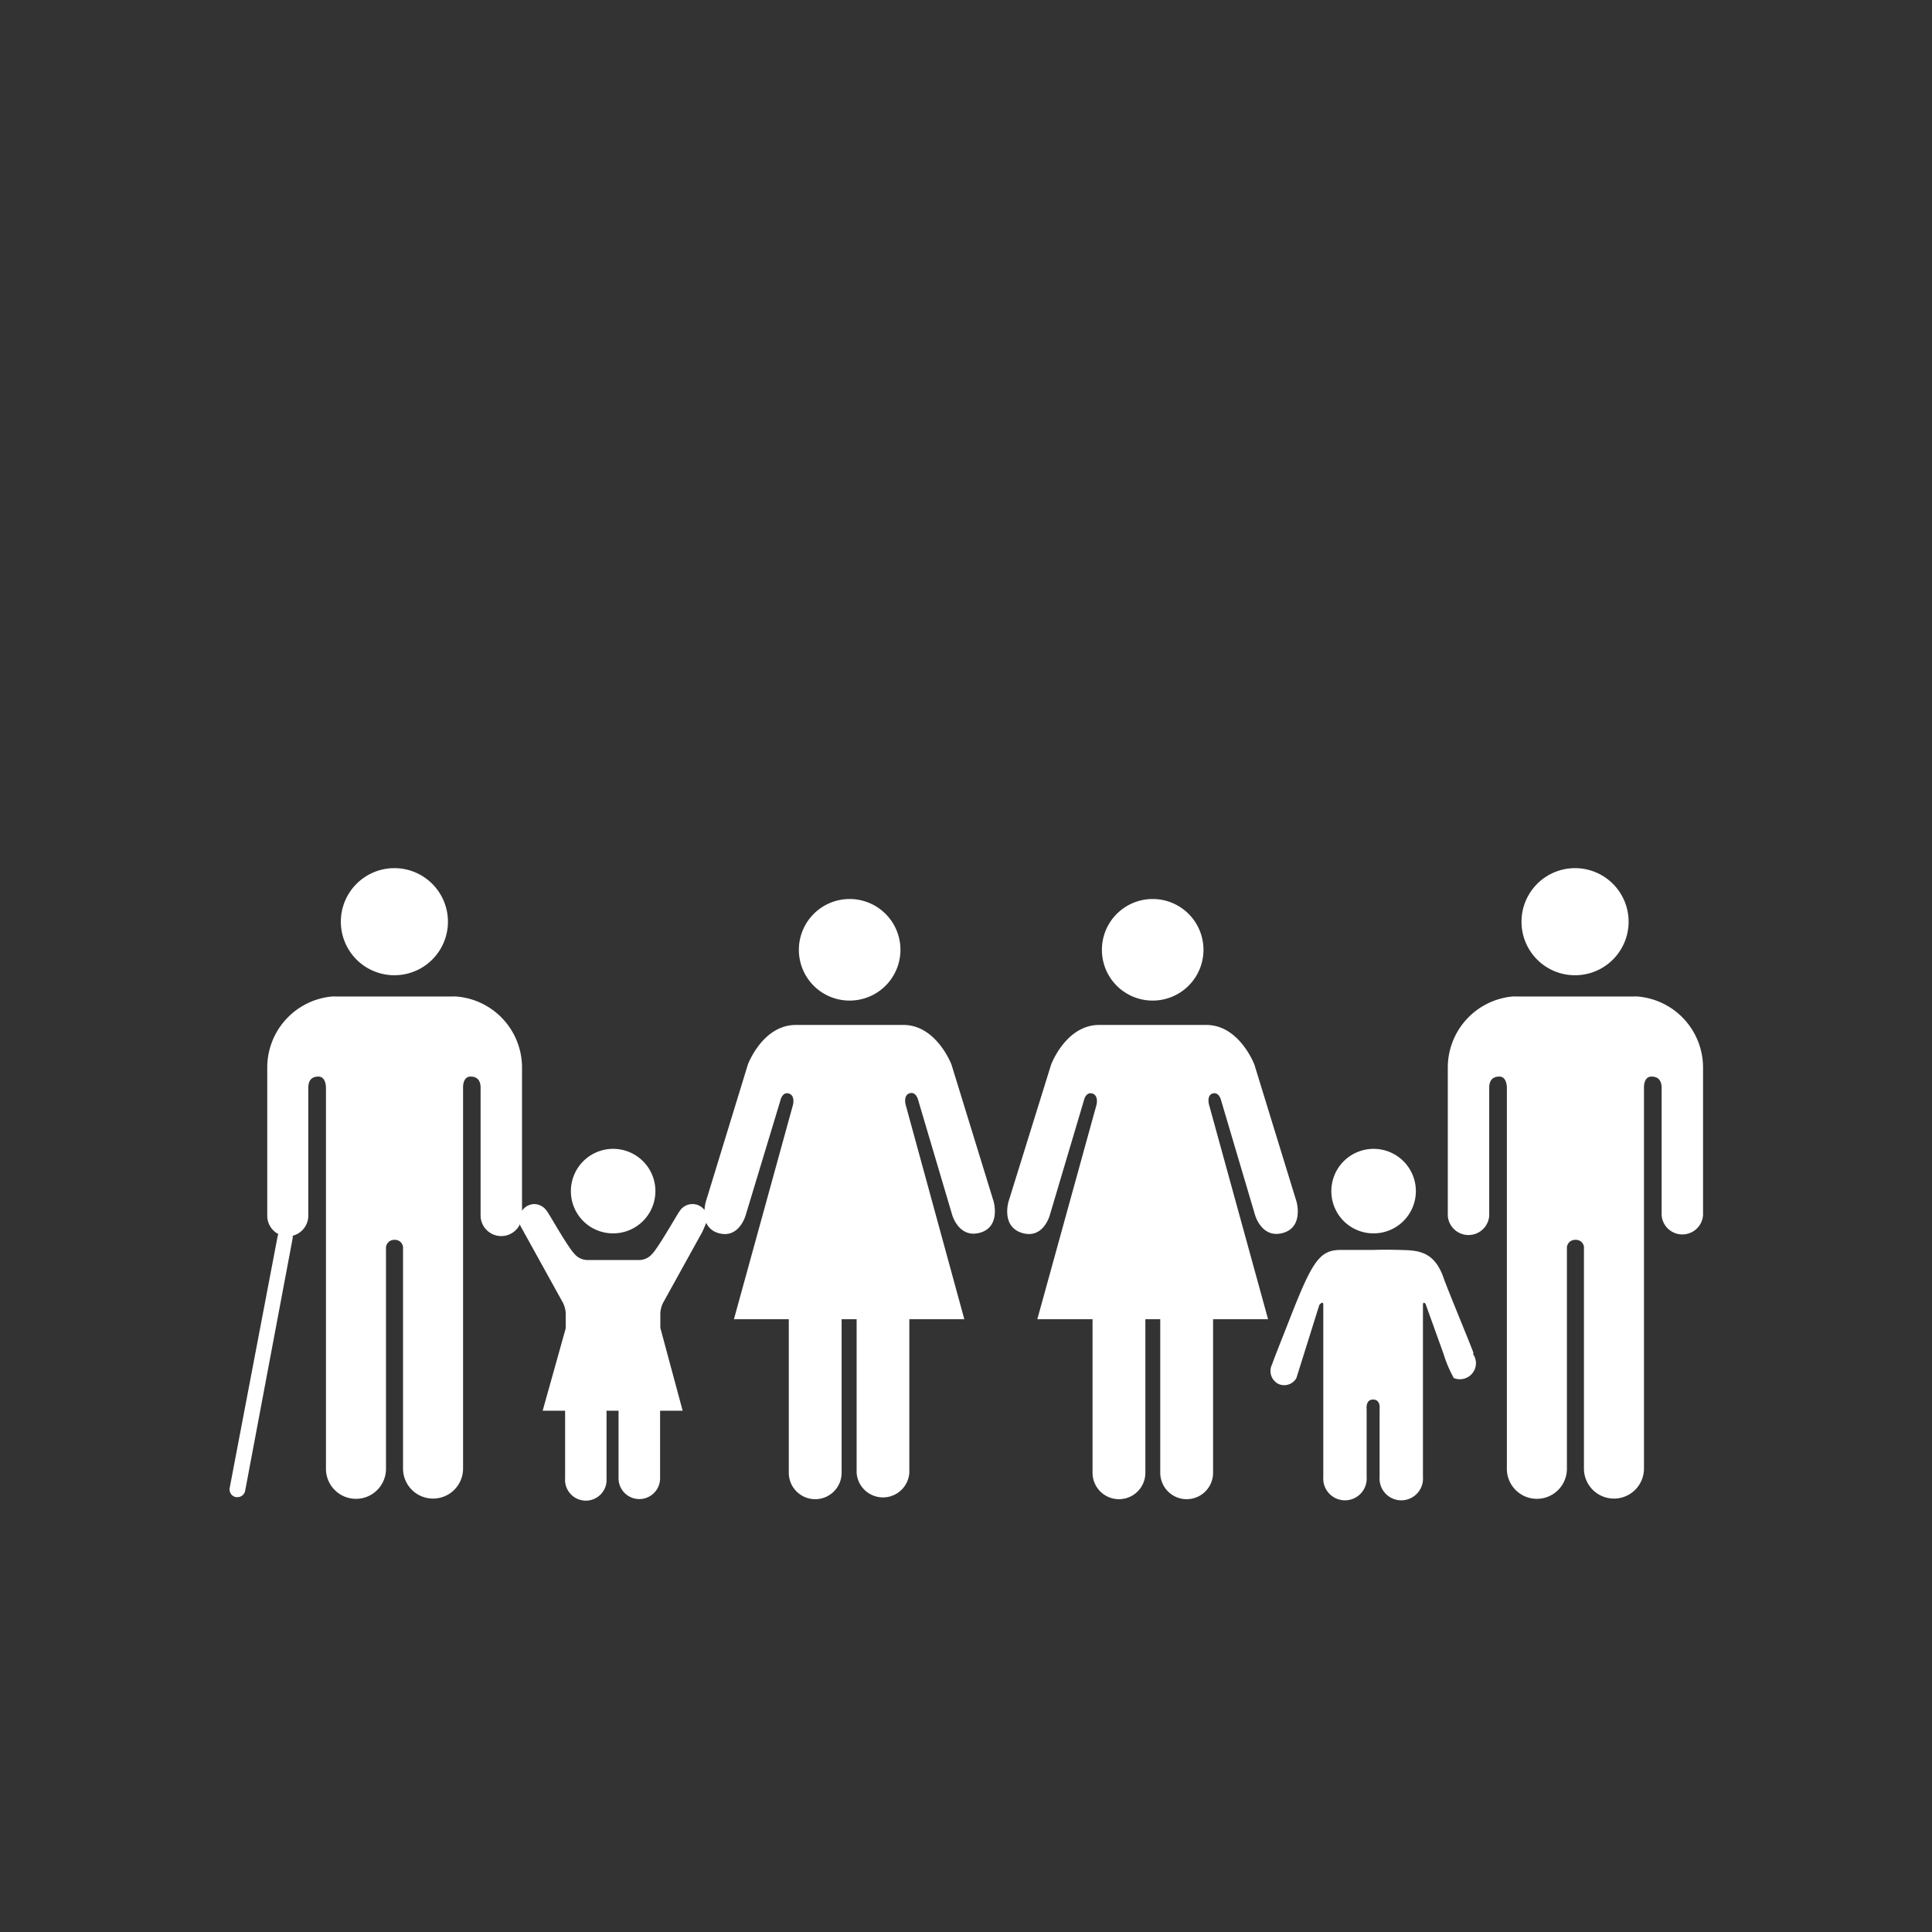
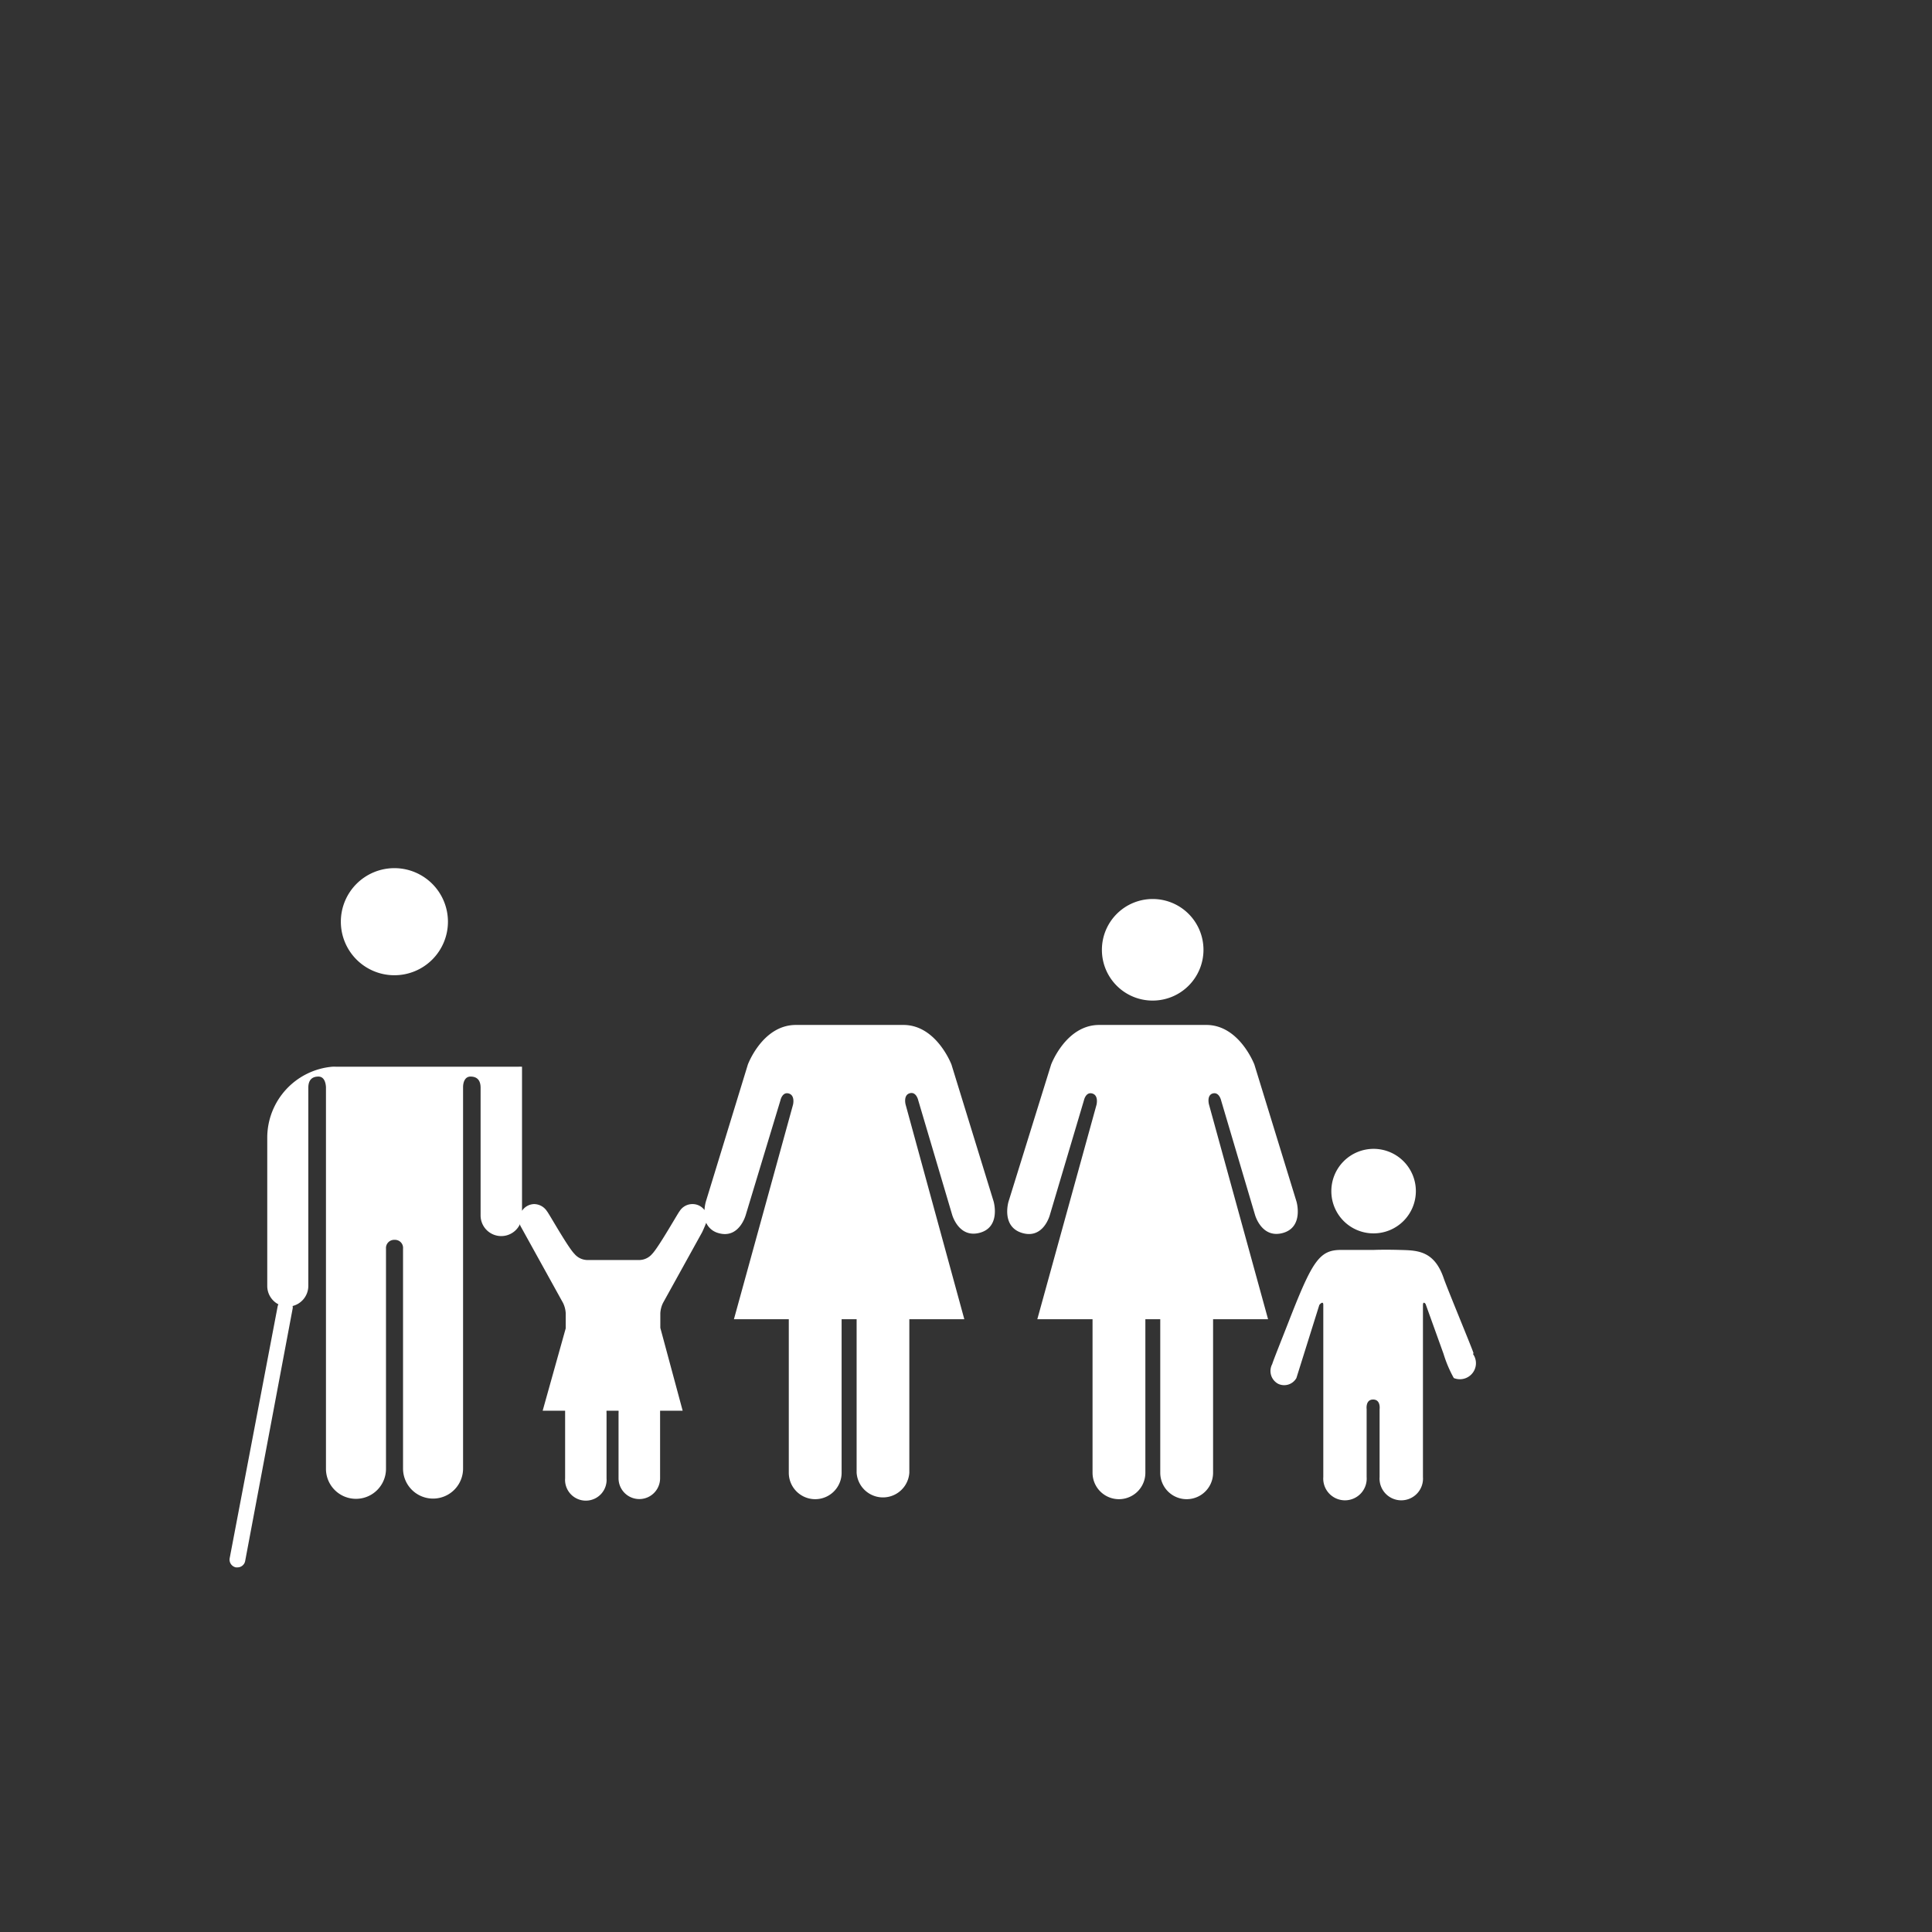
<svg xmlns="http://www.w3.org/2000/svg" id="Layer_1" data-name="Layer 1" viewBox="0 0 160.92 160.93">
  <rect x="0" y="0" width="160.92" height="160.93" fill="#333333" stroke="none" />
  <defs>
    <style>.cls-1{fill:#fff;}</style>
  </defs>
  <title>Artboard 1</title>
-   <path class="cls-1" d="M131.19,81.23a4.46,4.46,0,1,0-4.46-4.45A4.45,4.45,0,0,0,131.19,81.23Z" />
-   <path class="cls-1" d="M136.39,83a3.31,3.31,0,0,0-.34,0h-9.74a2.91,2.91,0,0,0-.32,0,5.94,5.94,0,0,0-5.4,5.92v12.35a1.73,1.73,0,0,0,3.45,0V90.61c0-.4.11-.94.84-.94.5,0,.61.54.63.88v31.79a2.48,2.48,0,0,0,5,0V104a.68.68,0,0,1,.72-.73h0a.66.66,0,0,1,.7.73v18.32a2.49,2.49,0,0,0,5,0V90.55c0-.34.12-.88.62-.88.73,0,.85.54.85.94v10.61a1.73,1.73,0,0,0,3.45,0V88.87A5.94,5.94,0,0,0,136.39,83Z" />
  <path class="cls-1" d="M96,83.34a4.23,4.23,0,1,0-4.22-4.22A4.22,4.22,0,0,0,96,83.34Z" />
  <path class="cls-1" d="M101,91.08c.55-.16.71.58.71.58l2.82,9.52s.54,2,2.31,1.52,1.15-2.61,1.15-2.61l-3.51-11.42s-1.25-3.3-4-3.3H91.55c-2.77,0-4,3.3-4,3.3L84,100.09s-.63,2.09,1.15,2.61,2.3-1.52,2.3-1.52l2.83-9.52s.15-.74.7-.58.35.94.35.94l-4.93,17.86H91v12.79a2.2,2.2,0,0,0,4.4,0V109.88h1.24v12.79a2.2,2.2,0,0,0,4.4,0V109.88h4.58L100.7,92S100.49,91.24,101,91.08Z" />
-   <path class="cls-1" d="M70.75,83.34a4.23,4.23,0,1,0-4.21-4.22A4.22,4.22,0,0,0,70.75,83.34Z" />
-   <path class="cls-1" d="M79.25,88.67s-1.25-3.3-4-3.3H66.29c-2.78,0-4,3.3-4,3.3l-3.5,11.42a3.26,3.26,0,0,0-.11.7,1.24,1.24,0,0,0-1-.5,1.26,1.26,0,0,0-1.08.6h0c-.1.09-1.74,3-2.28,3.55a1.43,1.43,0,0,1-1.08.51H48.93a1.43,1.43,0,0,1-1.08-.51c-.55-.54-2.18-3.46-2.29-3.55h0a1.29,1.29,0,0,0-1.08-.6,1.25,1.25,0,0,0-1,.56v-12A5.94,5.94,0,0,0,38,83a3.11,3.11,0,0,0-.33,0H28a3.07,3.07,0,0,0-.34,0,5.94,5.94,0,0,0-5.4,5.92v12.35a1.72,1.72,0,0,0,.93,1.52.67.67,0,0,0-.06.15l-4,21a.66.66,0,0,0,.52.76h.13a.65.65,0,0,0,.64-.53l3.95-21a.49.49,0,0,0,0-.24,1.73,1.73,0,0,0,1.31-1.67V90.61c0-.4.11-.94.84-.94.5,0,.61.54.63.88v31.79a2.48,2.48,0,0,0,5,0V104a.68.68,0,0,1,.71-.73h0a.67.67,0,0,1,.71.73v18.32a2.49,2.49,0,0,0,5,0V90.55c0-.34.12-.88.62-.88.73,0,.84.54.84.94v10.61a1.72,1.72,0,0,0,3.28.74c0,.09.05.17.05.17l3.54,6.4a2.24,2.24,0,0,1,.22.85v1.26L45.2,117.5h1.87v5.63h0a1.73,1.73,0,1,0,3.45,0V117.7a1.11,1.11,0,0,1,0-.2h1a1.11,1.11,0,0,1,0,.2v5.43a1.73,1.73,0,1,0,3.46,0V117.5h1.88L55,110.6v-1.22a2.24,2.24,0,0,1,.22-.85l3.27-5.91s.21-.45.33-.77a1.56,1.56,0,0,0,1,.85c1.76.53,2.3-1.52,2.3-1.52L65,91.66s.15-.74.7-.58.35.94.35.94l-4.92,17.86h4.57v12.79a2.2,2.2,0,0,0,4.4,0V109.88h1.25v12.79a2.2,2.2,0,0,0,4.39,0V109.88h4.58L75.43,92s-.21-.78.34-.94.71.58.71.58l2.82,9.52s.54,2,2.31,1.52,1.15-2.61,1.15-2.61Z" />
+   <path class="cls-1" d="M79.25,88.67s-1.25-3.3-4-3.3H66.29c-2.78,0-4,3.3-4,3.3l-3.5,11.42a3.26,3.26,0,0,0-.11.7,1.24,1.24,0,0,0-1-.5,1.26,1.26,0,0,0-1.08.6h0c-.1.09-1.74,3-2.28,3.55a1.43,1.43,0,0,1-1.08.51H48.93a1.43,1.43,0,0,1-1.08-.51c-.55-.54-2.18-3.46-2.29-3.55h0a1.29,1.29,0,0,0-1.08-.6,1.25,1.25,0,0,0-1,.56v-12a3.11,3.11,0,0,0-.33,0H28a3.07,3.07,0,0,0-.34,0,5.94,5.94,0,0,0-5.4,5.92v12.35a1.72,1.72,0,0,0,.93,1.52.67.67,0,0,0-.06.15l-4,21a.66.66,0,0,0,.52.76h.13a.65.65,0,0,0,.64-.53l3.95-21a.49.49,0,0,0,0-.24,1.73,1.73,0,0,0,1.31-1.67V90.61c0-.4.11-.94.84-.94.5,0,.61.54.63.88v31.79a2.48,2.48,0,0,0,5,0V104a.68.68,0,0,1,.71-.73h0a.67.67,0,0,1,.71.73v18.32a2.49,2.49,0,0,0,5,0V90.55c0-.34.12-.88.62-.88.73,0,.84.54.84.94v10.61a1.72,1.72,0,0,0,3.28.74c0,.09.05.17.05.17l3.54,6.4a2.24,2.24,0,0,1,.22.85v1.26L45.2,117.5h1.87v5.63h0a1.73,1.73,0,1,0,3.45,0V117.7a1.11,1.11,0,0,1,0-.2h1a1.11,1.11,0,0,1,0,.2v5.43a1.73,1.73,0,1,0,3.46,0V117.5h1.88L55,110.6v-1.22a2.24,2.24,0,0,1,.22-.85l3.27-5.91s.21-.45.33-.77a1.56,1.56,0,0,0,1,.85c1.76.53,2.3-1.52,2.3-1.52L65,91.66s.15-.74.7-.58.35.94.35.94l-4.92,17.86h4.57v12.79a2.2,2.2,0,0,0,4.4,0V109.88h1.25v12.79a2.2,2.2,0,0,0,4.39,0V109.88h4.58L75.43,92s-.21-.78.34-.94.71.58.71.58l2.82,9.52s.54,2,2.31,1.52,1.15-2.61,1.15-2.61Z" />
  <path class="cls-1" d="M114.41,102.73a3.52,3.52,0,1,0-3.52-3.52A3.51,3.51,0,0,0,114.41,102.73Z" />
  <path class="cls-1" d="M122.73,112.71c0-.13-2.24-5.51-2.49-6.27-.8-2.31-2.24-2.29-3.63-2.33s-2.21,0-2.21,0-.89,0-2.72,0-2.41,1-4.43,6.19c-.29.75-1.26,3.17-1.28,3.31h0a1.21,1.21,0,0,0,.51,1.66,1.17,1.17,0,0,0,1.5-.49l1.91-6.09s.33-.41.33,0v14.33h0a1.81,1.81,0,1,0,3.61,0v-5.65s-.11-.8.54-.8.54.8.54.8v5.65a1.81,1.81,0,1,0,3.61,0V108.73c0-.42.22-.12.22-.12l1.5,4.17a10.23,10.23,0,0,0,.85,2,1.34,1.34,0,0,0,1.74-.72,1.32,1.32,0,0,0-.14-1.28Z" />
  <path class="cls-1" d="M32.84,81.23a4.46,4.46,0,1,0-4.45-4.45A4.46,4.46,0,0,0,32.84,81.23Z" />
-   <path class="cls-1" d="M51.06,102.73a3.52,3.52,0,1,0-3.51-3.52A3.51,3.51,0,0,0,51.06,102.73Z" />
</svg>